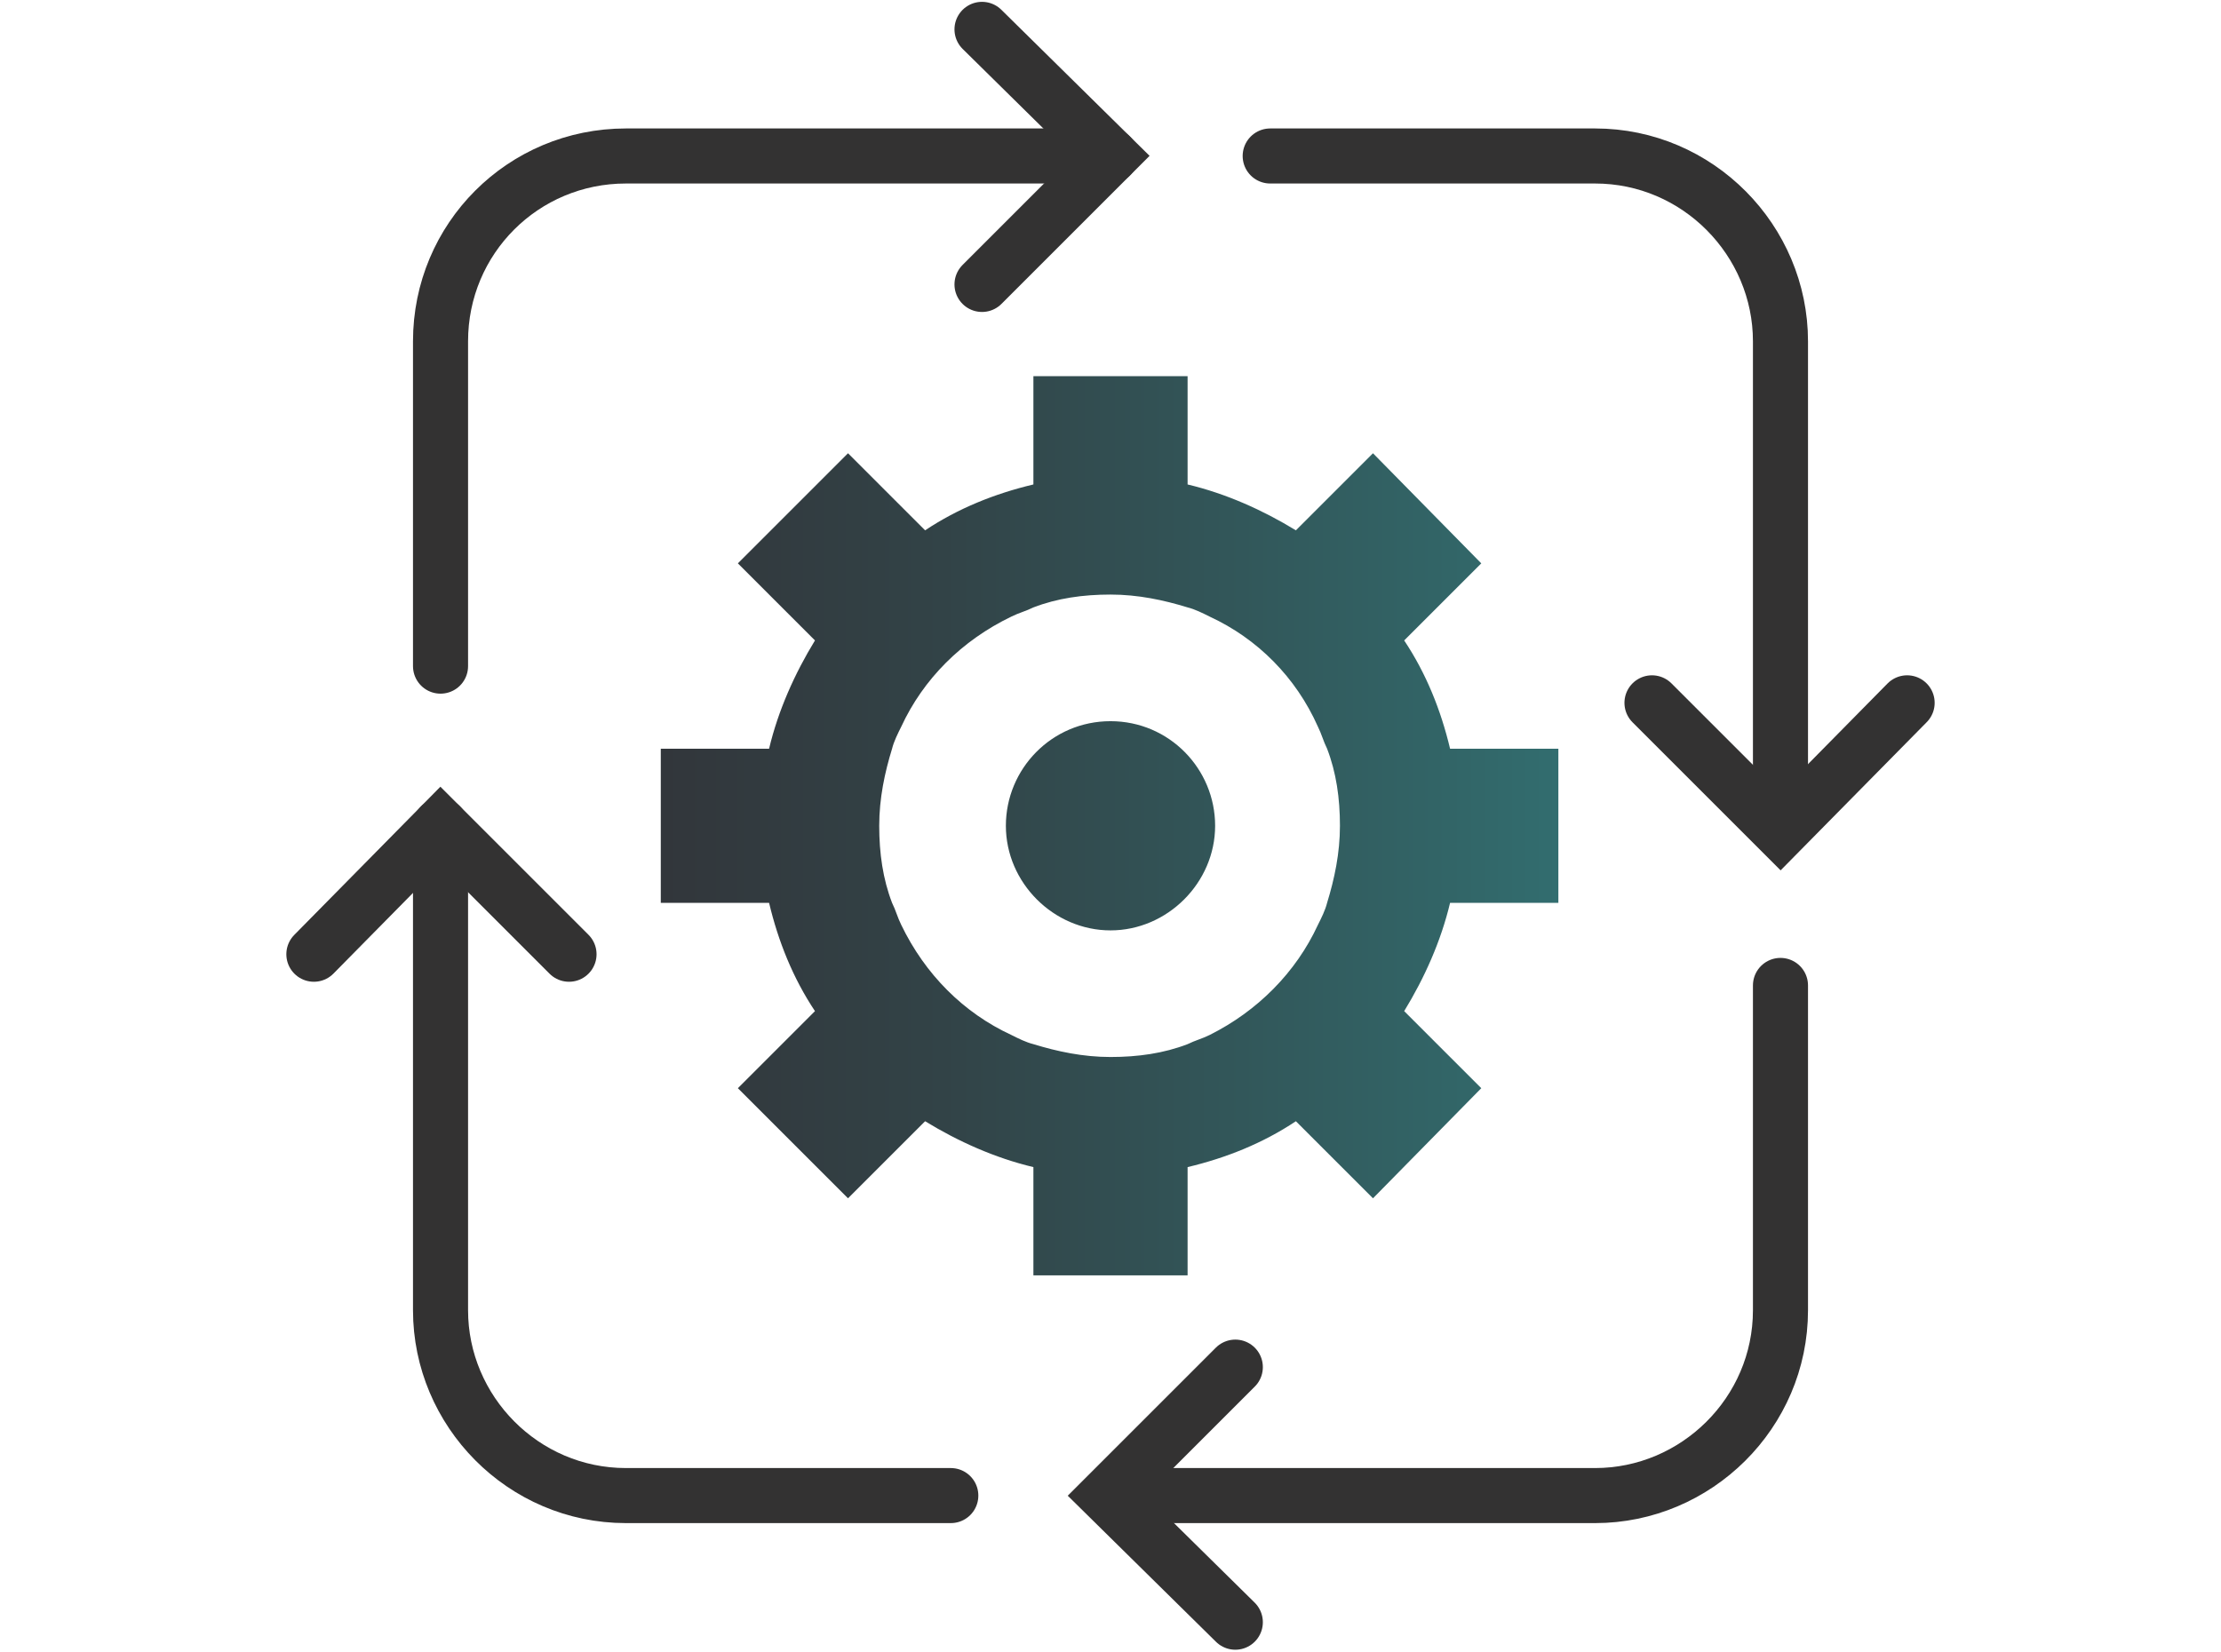
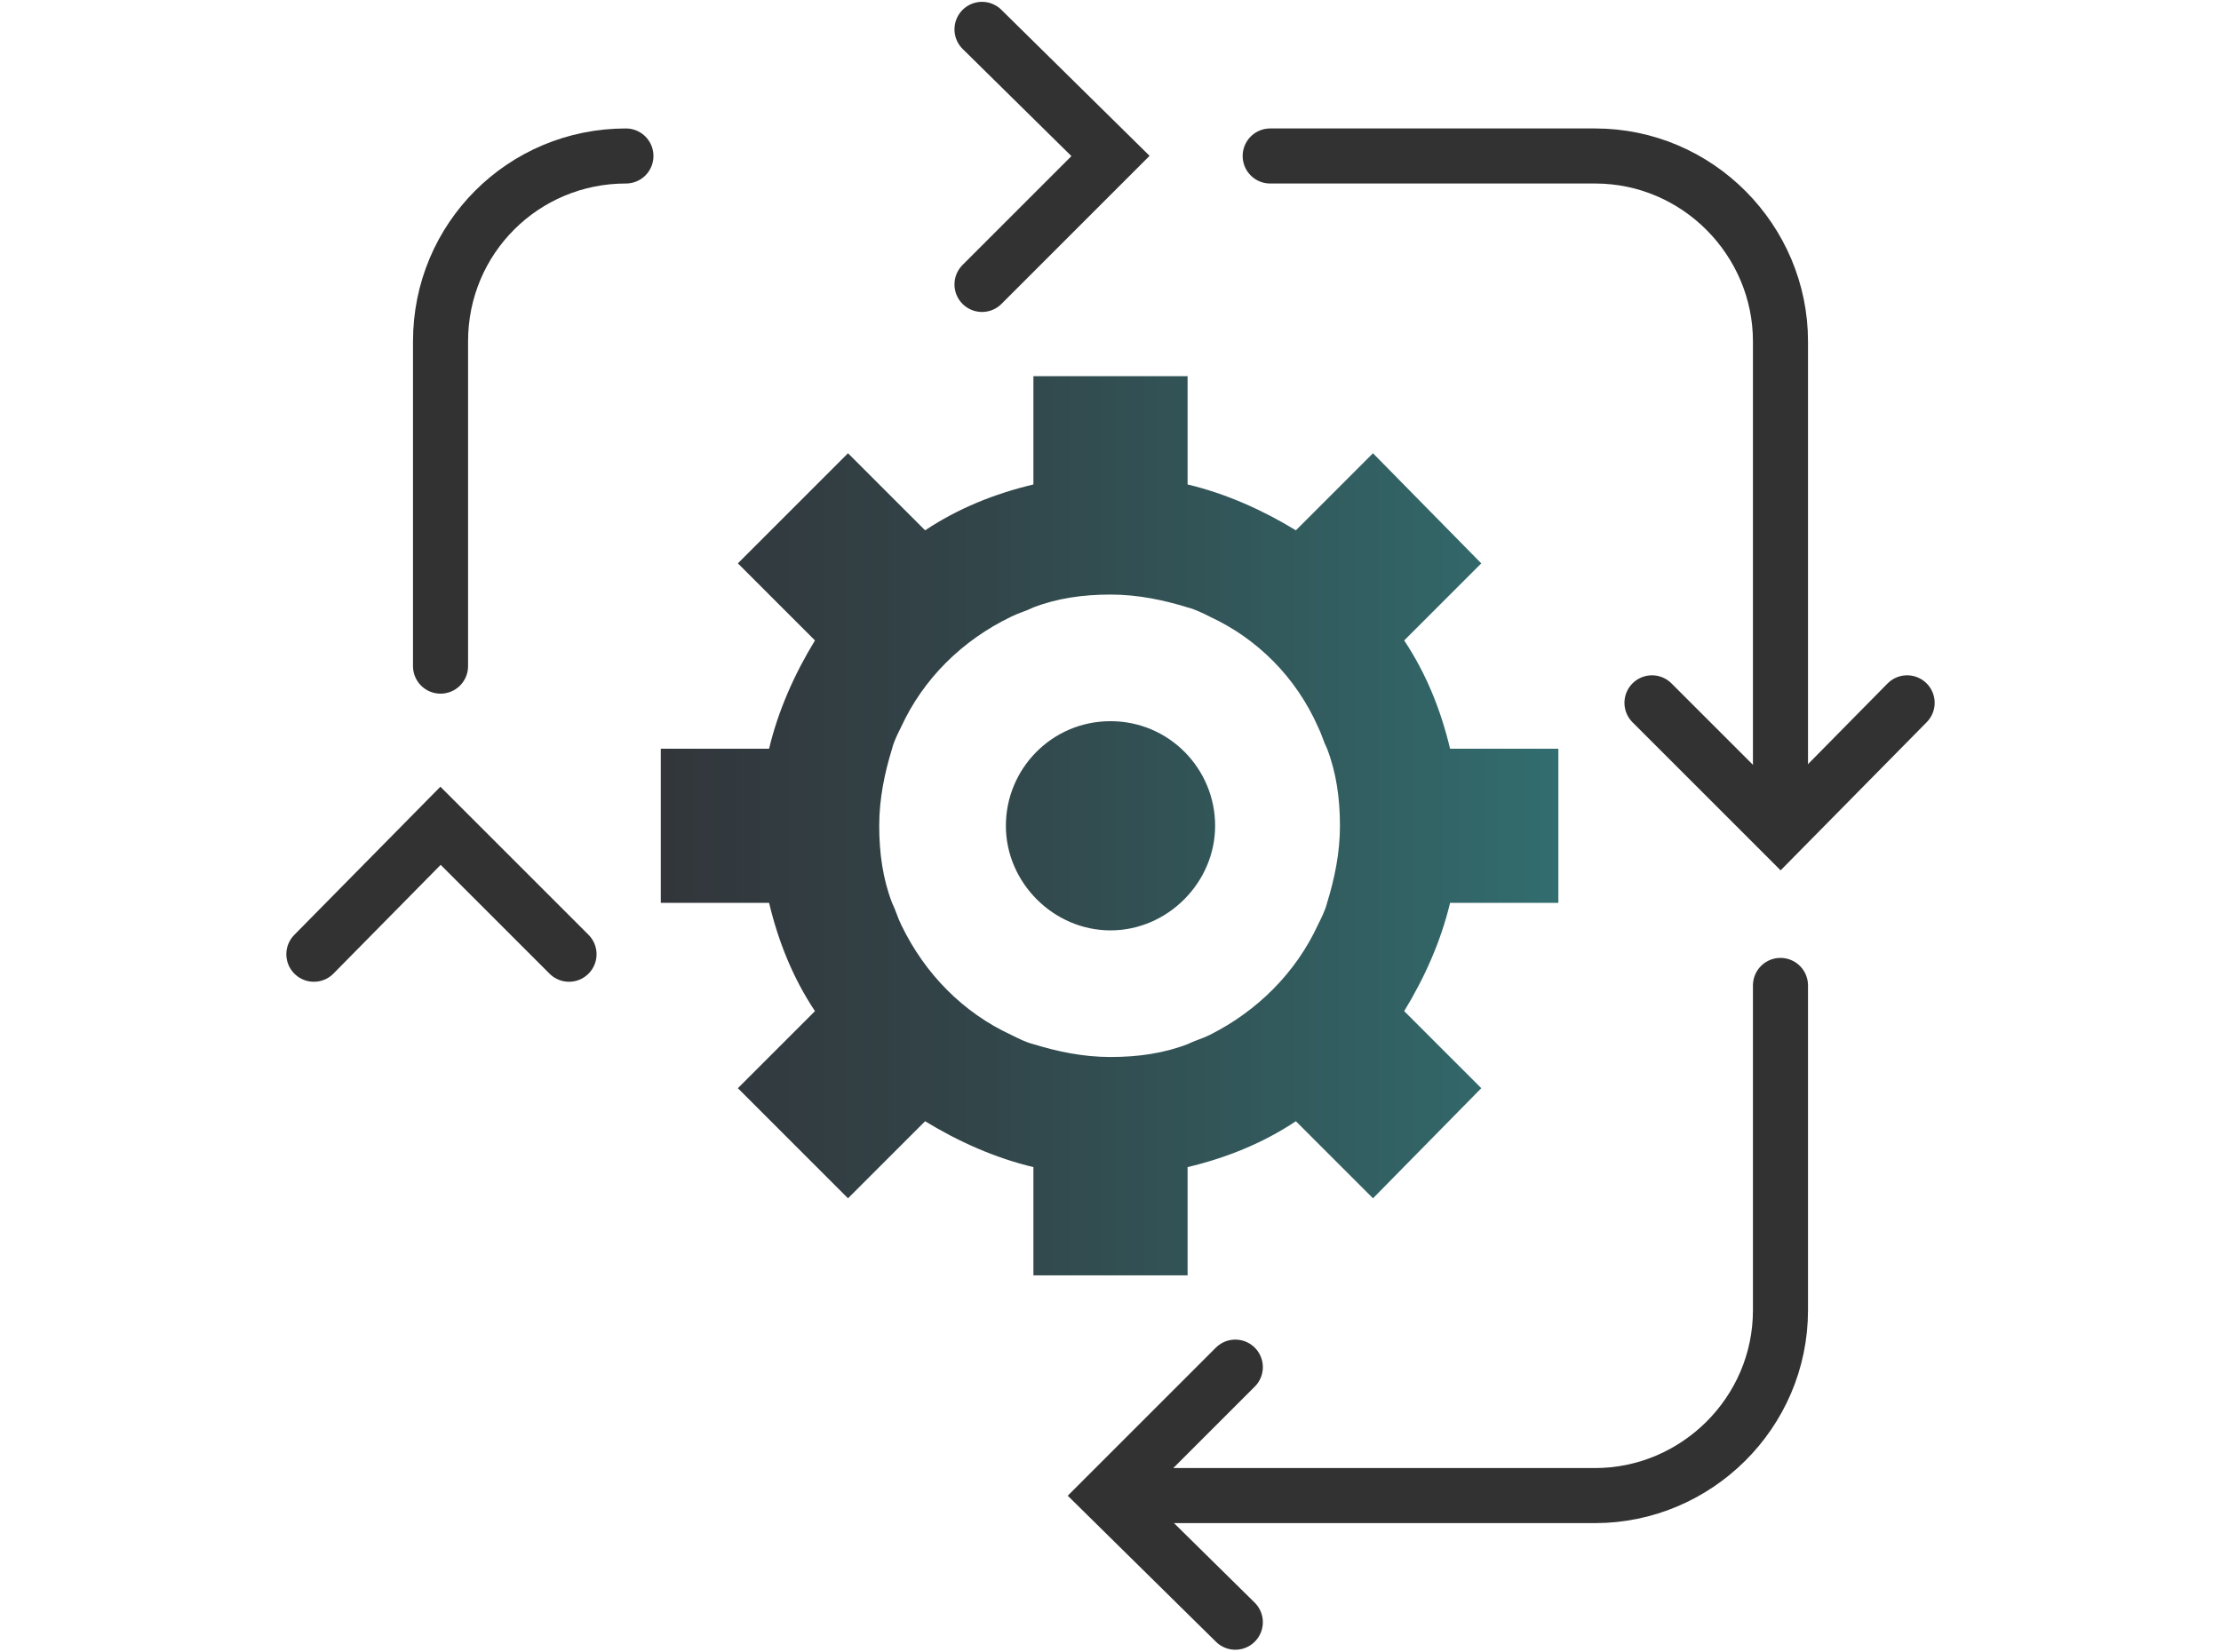
<svg xmlns="http://www.w3.org/2000/svg" version="1.1" id="Layer_1" x="0px" y="0px" viewBox="0 0 121 90" style="enable-background:new 0 0 121 90;" xml:space="preserve">
  <style type="text/css">
	.st0{fill:url(#SVGID_1_);}
	.st1{fill:none;stroke:#333232;stroke-width:3;stroke-linecap:round;stroke-miterlimit:10;}
</style>
  <g>
    <linearGradient id="SVGID_1_" gradientUnits="userSpaceOnUse" x1="36.06" y1="45" x2="84.92" y2="45">
      <stop offset="0" style="stop-color:#32363B" />
      <stop offset="0.314" style="stop-color:#324347" />
      <stop offset="0.895" style="stop-color:#326668" />
      <stop offset="1" style="stop-color:#326D6F" />
    </linearGradient>
    <path class="st0" d="M84.9,49.2v-8.4H79c-0.5-2.1-1.3-4.1-2.5-5.9l4.2-4.2l-5.9-6l-4.2,4.2c-1.8-1.1-3.8-2-5.9-2.5v-5.9h-8.4v5.9   c-2.1,0.5-4.1,1.3-5.9,2.5l-4.2-4.2l-6,6l4.2,4.2c-1.1,1.8-2,3.8-2.5,5.9h-5.9v8.4h5.9c0.5,2.1,1.3,4.1,2.5,5.9l-4.2,4.2l6,6   l4.2-4.2c1.8,1.1,3.8,2,5.9,2.5v5.9h8.4v-5.9c2.1-0.5,4.1-1.3,5.9-2.5l4.2,4.2l5.9-6l-4.2-4.2c1.1-1.8,2-3.8,2.5-5.9H84.9z    M71.8,50.4c-1.2,2.6-3.3,4.7-5.9,6c-0.4,0.2-0.8,0.3-1.2,0.5c-1.3,0.5-2.7,0.7-4.2,0.7s-2.9-0.3-4.2-0.7c-0.4-0.1-0.8-0.3-1.2-0.5   c-2.6-1.2-4.7-3.3-6-6c-0.2-0.4-0.3-0.8-0.5-1.2c-0.5-1.3-0.7-2.7-0.7-4.2s0.3-2.9,0.7-4.2c0.1-0.4,0.3-0.8,0.5-1.2   c1.2-2.6,3.3-4.7,6-6c0.4-0.2,0.8-0.3,1.2-0.5c1.3-0.5,2.7-0.7,4.2-0.7s2.9,0.3,4.2,0.7c0.4,0.1,0.8,0.3,1.2,0.5   c2.6,1.2,4.7,3.3,5.9,6c0.2,0.4,0.3,0.8,0.5,1.2c0.5,1.3,0.7,2.7,0.7,4.2s-0.3,2.9-0.7,4.2C72.2,49.6,72,50,71.8,50.4z M60.5,39.3   c3.2,0,5.7,2.6,5.7,5.7s-2.6,5.7-5.7,5.7s-5.7-2.6-5.7-5.7S57.3,39.3,60.5,39.3z" />
    <g>
-       <path class="st1" d="M51.8,81.5H34.1c-5.6,0-10.1-4.6-10.1-10.1V45" />
      <path class="st1" d="M97,53.7v17.7c0,5.6-4.6,10.1-10.1,10.1H60.5" />
      <path class="st1" d="M69.2,8.5h17.7c5.6,0,10.1,4.6,10.1,10.1V45" />
-       <path class="st1" d="M24,36.3V18.6c0-5.6,4.5-10.1,10.1-10.1h26.4" />
+       <path class="st1" d="M24,36.3V18.6c0-5.6,4.5-10.1,10.1-10.1" />
      <g>
        <polyline class="st1" points="53.5,15.5 60.5,8.5 53.5,1.6    " />
      </g>
      <g>
        <polyline class="st1" points="90,38.3 97,45.3 103.9,38.3    " />
      </g>
      <g>
        <polyline class="st1" points="67.3,74.5 60.3,81.5 67.3,88.4    " />
      </g>
      <g>
        <polyline class="st1" points="31,52 24,45 17.1,52    " />
      </g>
    </g>
  </g>
</svg>